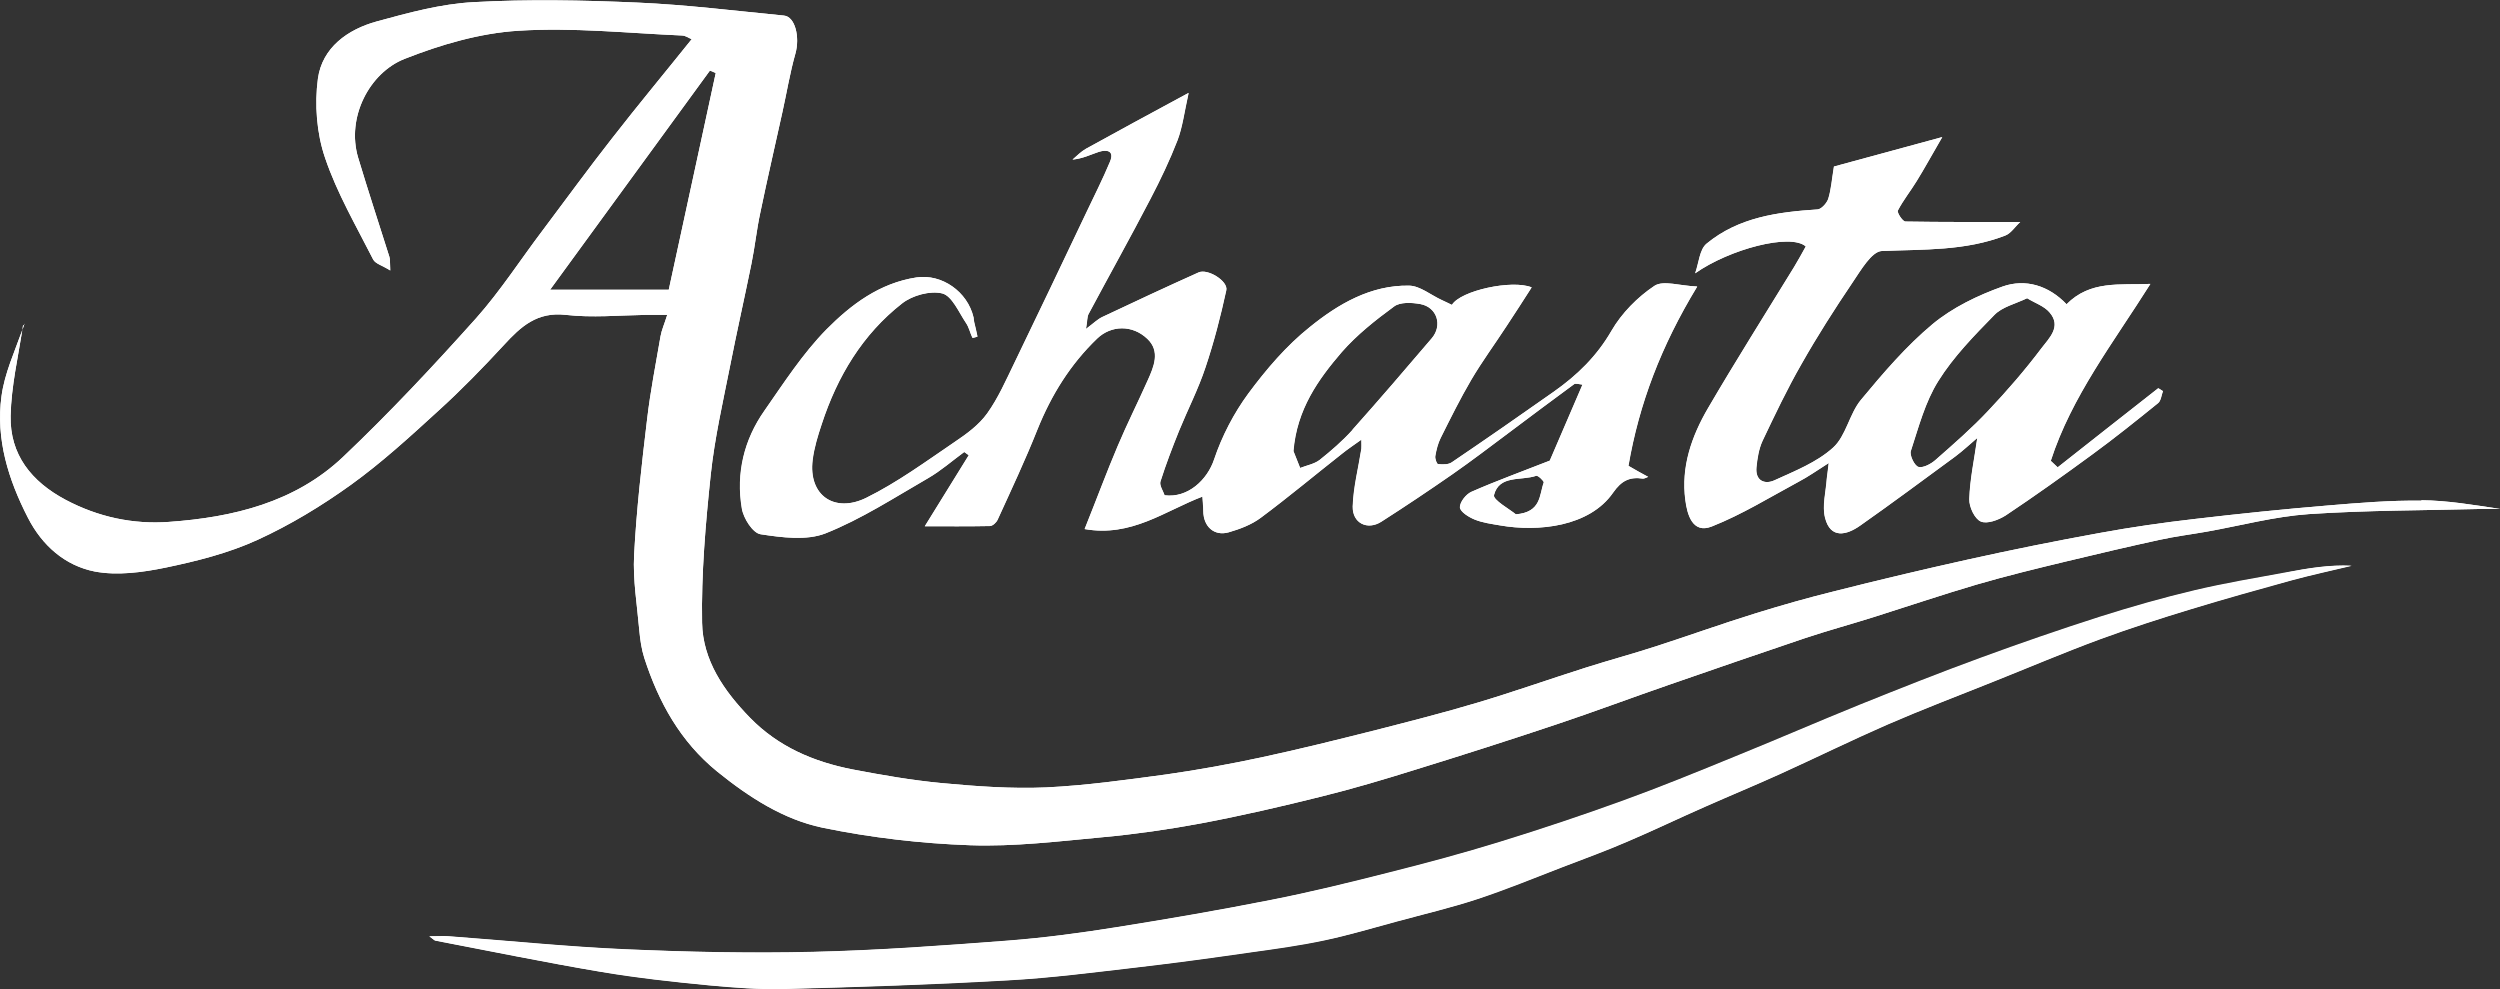
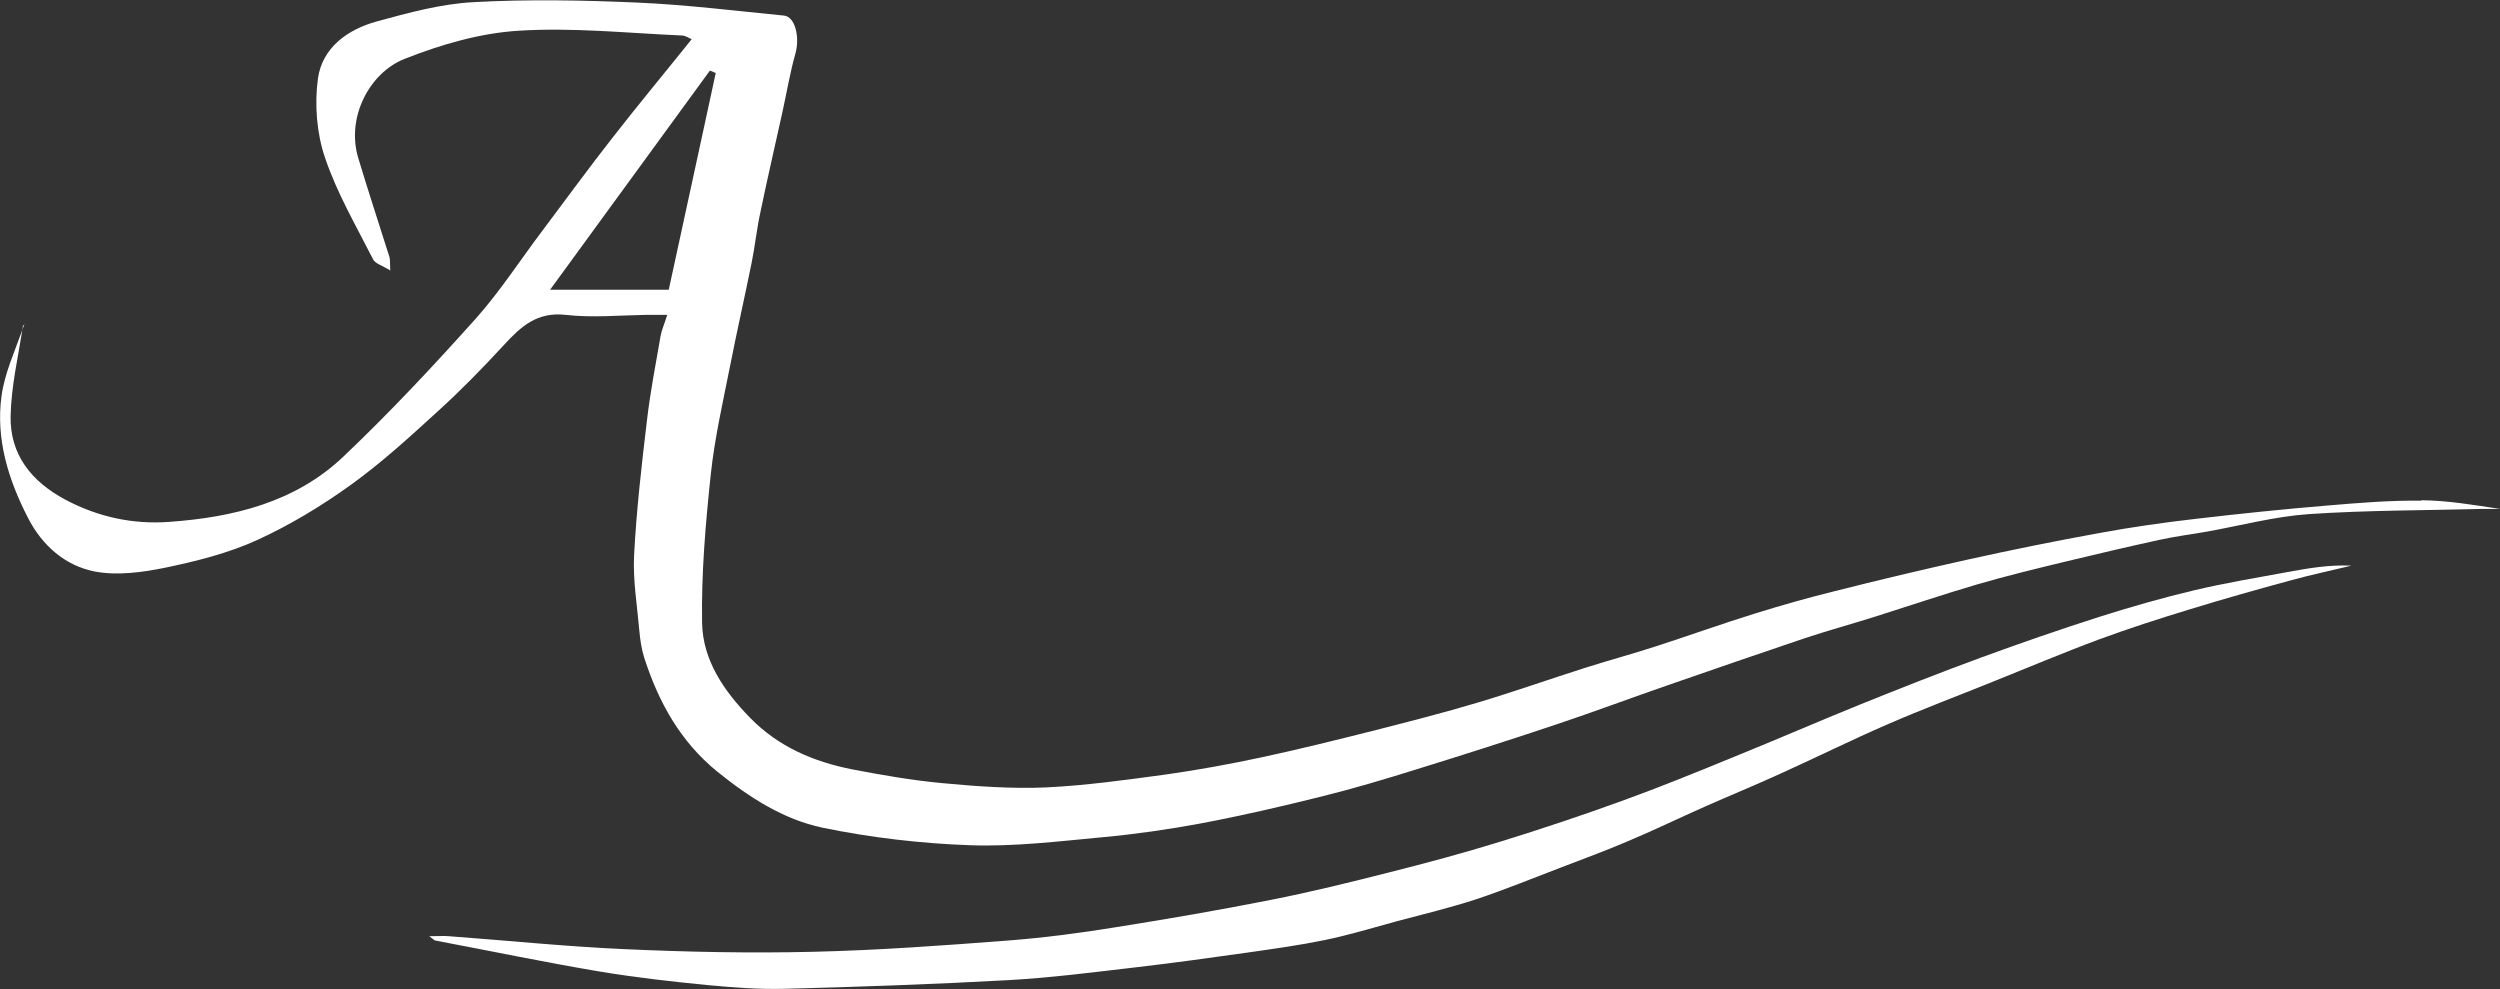
<svg xmlns="http://www.w3.org/2000/svg" data-name="Layer 1" width="115.44" height="45.68" viewBox="0 0 115.44 45.68">
  <rect x="0" y="0" width="115.44" height="45.68" fill="#333333" stroke="none" />
  <defs>
    <style>
      .cls-1 {
        fill: #fff;
        stroke-width: 0px;
      }
    </style>
  </defs>
-   <path class="cls-1" d="m1.06,15.04c0,.06-.02.13-.03.2.03-.08.05-.15.08-.23,0,0,0,0,0-.01-.01.01-.03.02-.05.04Zm.05-.04c.09-.07.02-.05,0,0h0Zm110.7,8.12c-1.43-.02-2.87.1-4.3.22-2.05.17-4.09.38-6.13.62-1.48.17-2.95.38-4.42.65-2.04.37-4.07.78-6.1,1.23-2.07.46-4.14.95-6.19,1.47-1.21.3-2.41.64-3.6,1.01-1.52.47-3.02,1.01-4.53,1.5-1.1.36-2.22.66-3.32,1.01-1.67.53-3.33,1.12-5.01,1.62-1.54.46-3.11.86-4.67,1.26-1.75.44-3.51.88-5.28,1.26-1.45.31-2.92.58-4.4.79-1.84.25-3.7.51-5.55.6-1.6.07-3.23-.05-4.83-.2-1.38-.13-2.75-.37-4.11-.63-1.79-.35-3.42-1.04-4.73-2.38-1.21-1.24-2.19-2.66-2.22-4.39-.04-2.28.16-4.58.4-6.85.18-1.68.56-3.34.89-5,.31-1.58.67-3.16.99-4.74.16-.78.24-1.58.41-2.36.32-1.55.68-3.09,1.02-4.64.2-.9.35-1.82.6-2.7.21-.75-.01-1.7-.53-1.75-2.25-.22-4.5-.5-6.76-.6-2.52-.11-5.06-.16-7.58-.02-1.5.08-3,.49-4.46.89-1.35.37-2.52,1.21-2.72,2.64-.16,1.19-.06,2.52.33,3.66.55,1.63,1.44,3.15,2.22,4.69.1.2.43.28.79.51-.02-.38,0-.51-.04-.63-.48-1.52-.98-3.04-1.44-4.57-.56-1.87.52-3.93,2.14-4.57,1.67-.66,3.48-1.19,5.26-1.3,2.5-.16,5.04.11,7.55.22.17,0,.33.13.45.17-1.25,1.56-2.49,3.05-3.68,4.58-1.09,1.39-2.13,2.82-3.19,4.23-1.03,1.36-1.96,2.81-3.09,4.08-1.97,2.2-3.99,4.36-6.13,6.39-2.22,2.11-5.09,2.8-8.05,3.01-1.65.12-3.26-.22-4.77-1.02-1.58-.84-2.58-2.09-2.54-3.88.03-1.37.35-2.74.54-3.96-.36,1.01-.82,2.01-.96,3.05-.27,1.98.31,3.85,1.22,5.62.66,1.29,1.72,2.21,3.08,2.48,1.05.2,2.21.04,3.28-.18,1.44-.3,2.91-.67,4.24-1.28,1.51-.69,2.96-1.57,4.31-2.54,1.43-1.03,2.74-2.23,4.04-3.42,1.06-.96,2.06-1.99,3.03-3.04.78-.85,1.53-1.54,2.85-1.39,1.22.14,2.47.02,3.71,0,.29,0,.58,0,.98,0-.13.42-.26.7-.31.99-.22,1.28-.47,2.55-.62,3.83-.25,2.09-.49,4.17-.6,6.27-.06,1.15.14,2.32.24,3.48.04.43.1.86.23,1.27.66,2.04,1.66,3.86,3.37,5.25,1.46,1.18,3.05,2.21,4.86,2.59,2.23.46,4.54.73,6.82.81,2.03.07,4.08-.18,6.11-.37,1.52-.14,3.05-.36,4.55-.64,1.86-.35,3.72-.78,5.56-1.24,1.46-.36,2.9-.79,4.34-1.24,2.17-.67,4.33-1.36,6.48-2.08,1.77-.59,3.52-1.25,5.29-1.86,2.05-.71,4.1-1.42,6.15-2.11,1.1-.37,2.22-.67,3.32-1.02,1.55-.49,3.09-1.01,4.65-1.47,1.4-.41,2.81-.75,4.22-1.09,1.41-.34,2.82-.67,4.24-.98.72-.16,1.46-.25,2.19-.38,1.57-.28,3.13-.7,4.71-.81,2.68-.18,5.36-.17,8.05-.24.26,0,.52,0,.78,0-1.21-.18-2.42-.39-3.63-.4ZM30.88,13.38h-5.48c2.54-3.48,4.96-6.8,7.38-10.12.09.04.18.07.27.11-.36,1.65-.71,3.3-1.07,4.94-.36,1.67-.73,3.35-1.1,5.07Zm47.49-.15c-.8-.03-1.56-.3-1.97-.03-.78.52-1.51,1.26-1.98,2.07-.68,1.18-1.59,2.06-2.67,2.82-1.56,1.1-3.13,2.19-4.71,3.26-.16.11-.42.1-.63.08-.06,0-.15-.25-.13-.37.05-.29.12-.58.25-.84.45-.9.9-1.81,1.41-2.68.5-.85,1.09-1.65,1.63-2.48.39-.59.77-1.18,1.16-1.79-.9-.37-3.29.15-3.68.81-.15-.07-.3-.15-.46-.22-.51-.23-1.01-.66-1.52-.67-1.77-.03-3.27.85-4.58,1.91-1.08.86-2.01,1.95-2.84,3.07-.67.91-1.22,1.97-1.58,3.04-.31.94-1.21,1.8-2.29,1.66-.06-.19-.25-.46-.19-.64.25-.79.55-1.57.86-2.34.4-.98.89-1.93,1.22-2.93.39-1.16.7-2.36.96-3.56.09-.42-.86-1.01-1.28-.82-1.49.67-2.97,1.36-4.45,2.06-.21.1-.39.28-.75.55.07-.39.05-.56.12-.69.95-1.78,1.93-3.53,2.86-5.32.46-.88.89-1.78,1.25-2.71.23-.61.31-1.28.51-2.18-1.8.97-3.27,1.77-4.74,2.58-.23.13-.42.33-.62.5.49-.05.85-.24,1.22-.36.36-.11.73-.06.51.46-.33.79-.72,1.56-1.09,2.34-1.1,2.31-2.2,4.63-3.32,6.94-.39.8-.75,1.63-1.26,2.34-.38.53-.94.94-1.49,1.31-1.34.91-2.66,1.88-4.1,2.59-1.45.71-2.68-.1-2.47-1.76.07-.56.24-1.11.42-1.65.72-2.2,1.88-4.14,3.71-5.57.47-.37,1.3-.6,1.86-.46.45.12.76.87,1.09,1.36.14.2.19.46.3.69,0,.01.23-.05.23-.06-.04-.22-.1-.44-.15-.66-.02-.07-.02-.15-.03-.22-.28-1.2-1.47-2.02-2.63-1.85-1.71.26-3.03,1.26-4.16,2.4-1.1,1.12-1.97,2.47-2.87,3.76-.94,1.34-1.31,2.88-1.04,4.5.07.46.51,1.15.87,1.2.98.15,2.12.3,2.99-.04,1.66-.66,3.18-1.65,4.74-2.55.59-.34,1.11-.8,1.67-1.21.07.05.14.1.21.15-.67,1.08-1.34,2.17-2.03,3.28,1.01,0,2.01.01,3-.01.13,0,.3-.16.36-.29.63-1.38,1.28-2.76,1.84-4.17.64-1.59,1.52-3.01,2.76-4.2.64-.61,1.62-.65,2.32.02.6.57.3,1.28.01,1.92-.45,1.01-.95,2-1.38,3.02-.51,1.2-.96,2.42-1.53,3.84,2.16.38,3.69-.83,5.44-1.5.01.23.04.45.04.66,0,.72.5,1.18,1.17.99.52-.15,1.05-.35,1.48-.67,1.29-.96,2.52-1.99,3.78-2.98.25-.2.52-.38.87-.63,0,.25.01.34,0,.42-.14.89-.37,1.77-.4,2.66-.02.78.68,1.12,1.32.71,1.11-.71,2.2-1.44,3.28-2.19.89-.62,1.74-1.27,2.61-1.92,1-.75,2-1.5,3.01-2.24.07-.05.21,0,.39.02-.54,1.26-1.05,2.45-1.51,3.51-1.27.5-2.46.93-3.62,1.44-.25.11-.54.48-.53.72.02.21.41.45.68.56.37.15.77.2,1.17.27,1.77.31,4.13.06,5.22-1.51.39-.56.77-.74,1.38-.65.07,0,.14-.04.24-.08-.3-.16-.55-.3-.91-.51.49-2.85,1.5-5.52,3.17-8.27Zm-15.91,6.62c-.46.51-.98.96-1.52,1.39-.25.19-.6.25-.9.37-.12-.3-.24-.6-.31-.78.16-1.93,1.14-3.3,2.23-4.57.7-.8,1.56-1.48,2.42-2.11.28-.21.82-.18,1.21-.11.77.14,1.04.98.53,1.58-1.21,1.42-2.42,2.83-3.66,4.22Zm7.54,3.9c-.26-.22-1.07-.67-1.01-.89.24-.94,1.26-.65,1.95-.89.08-.03.37.25.35.31-.21.56-.1,1.38-1.3,1.47Zm29.66-5.82c-1.55,1.22-3.1,2.43-4.64,3.65-.11-.1-.21-.2-.32-.3.96-2.97,2.88-5.44,4.6-8.17-1.43.06-2.77-.17-3.87.94-.83-.87-1.9-1.19-2.95-.82-1.15.41-2.31.97-3.24,1.74-1.22,1.02-2.28,2.26-3.3,3.49-.54.65-.69,1.67-1.29,2.21-.75.68-1.77,1.08-2.71,1.51-.44.2-.89.03-.83-.6.04-.41.11-.85.28-1.22.57-1.2,1.14-2.4,1.8-3.55.73-1.29,1.53-2.54,2.36-3.77.38-.56.88-1.43,1.35-1.45,1.93-.08,3.85,0,5.69-.71.27-.1.45-.4.7-.63-1.87,0-3.59.01-5.3-.02-.13,0-.4-.42-.35-.51.25-.48.59-.9.87-1.36.36-.58.69-1.19,1.18-2.03-1.88.51-3.53.96-5,1.36-.1.61-.13,1.06-.26,1.48-.06.2-.31.48-.49.5-1.84.12-3.65.36-5.13,1.58-.33.27-.36.91-.53,1.37,1.59-1.12,4.41-1.86,5.11-1.24-.18.32-.35.64-.54.95-1.33,2.17-2.69,4.32-3.97,6.51-.76,1.3-1.26,2.72-1.05,4.26.08.63.32,1.57,1.22,1.21,1.39-.55,2.68-1.35,4-2.06.44-.23.85-.52,1.4-.87-.04.36-.07.54-.09.72-.04.61-.22,1.25-.08,1.81.25.99,1,.8,1.62.36,1.48-1.04,2.93-2.12,4.39-3.19.36-.27.69-.58,1.02-.86-.14.99-.34,1.9-.37,2.83-.01.36.25.91.53,1.03.29.13.82-.07,1.15-.28,1.35-.9,2.68-1.85,3.99-2.81,1.04-.76,2.05-1.57,3.05-2.38.13-.11.15-.36.22-.55-.06-.04-.13-.08-.19-.12Zm-7.84,1.03c-.76.81-1.6,1.54-2.43,2.27-.21.19-.58.39-.8.33-.18-.05-.42-.54-.35-.74.36-1.1.66-2.26,1.27-3.23.7-1.12,1.66-2.1,2.59-3.05.36-.37.97-.51,1.51-.77.35.22.79.36,1.04.66.56.65-.03,1.19-.37,1.64-.76,1.01-1.6,1.98-2.47,2.9Zm13.8,7.48c-1.42.27-2.84.5-4.25.83-1.48.35-2.95.77-4.4,1.23-1.84.59-3.67,1.23-5.49,1.89-1.86.68-3.7,1.41-5.54,2.15-1.95.79-3.88,1.63-5.83,2.42-1.71.7-3.43,1.4-5.16,2.03-1.88.68-3.77,1.31-5.68,1.9-1.69.52-3.39.98-5.11,1.41-1.81.46-3.63.9-5.46,1.26-2.37.47-4.75.88-7.14,1.26-1.66.26-3.34.49-5.02.62-3,.23-6,.45-9,.52-2.89.07-5.79,0-8.68-.12-2.72-.12-5.43-.4-8.14-.6-.23-.02-.47,0-.89,0,.22.16.25.2.29.2,2.55.49,5.09,1.01,7.64,1.44,1.64.28,3.3.46,4.96.62,1.17.11,2.35.2,3.52.17,3.45-.09,6.89-.2,10.33-.4,1.99-.11,3.97-.37,5.96-.6,1.72-.2,3.43-.43,5.14-.68,1.17-.16,2.35-.32,3.51-.57,1.12-.24,2.23-.57,3.34-.87,1.24-.34,2.49-.63,3.7-1.03,1.31-.43,2.6-.96,3.89-1.46,1.01-.39,2.04-.76,3.03-1.19,1.21-.52,2.4-1.09,3.61-1.62,1.15-.51,2.31-.99,3.46-1.51,1.65-.75,3.28-1.55,4.95-2.28,1.61-.7,3.26-1.33,4.89-1.98,1.63-.65,3.25-1.34,4.9-1.95,1.39-.51,2.81-.97,4.23-1.4,1.54-.47,3.09-.9,4.64-1.33.92-.25,1.85-.45,2.77-.67-1.02-.05-2,.11-2.98.3Z" />
  <path class="cls-1" d="m1.06,15.04c0,.06-.02.13-.03.2.03-.08.05-.15.08-.23,0,0,0,0,0-.01-.01.01-.03.02-.05.04Zm.05-.04c.09-.07.02-.05,0,0h0Zm110.7,8.12c-1.43-.02-2.87.1-4.3.22-2.05.17-4.09.38-6.13.62-1.48.17-2.95.38-4.42.65-2.04.37-4.07.78-6.1,1.23-2.07.46-4.14.95-6.19,1.47-1.21.3-2.41.64-3.6,1.01-1.52.47-3.02,1.01-4.53,1.5-1.1.36-2.22.66-3.32,1.01-1.67.53-3.33,1.12-5.01,1.62-1.54.46-3.11.86-4.67,1.26-1.75.44-3.51.88-5.28,1.26-1.45.31-2.92.58-4.4.79-1.84.25-3.7.51-5.55.6-1.6.07-3.23-.05-4.83-.2-1.38-.13-2.75-.37-4.11-.63-1.79-.35-3.42-1.04-4.73-2.38-1.21-1.24-2.19-2.66-2.22-4.39-.04-2.28.16-4.58.4-6.85.18-1.68.56-3.34.89-5,.31-1.58.67-3.16.99-4.74.16-.78.24-1.58.41-2.36.32-1.55.68-3.09,1.02-4.64.2-.9.35-1.82.6-2.7.21-.75-.01-1.7-.53-1.75-2.25-.22-4.5-.5-6.76-.6-2.52-.11-5.06-.16-7.58-.02-1.5.08-3,.49-4.46.89-1.35.37-2.52,1.21-2.72,2.64-.16,1.19-.06,2.52.33,3.66.55,1.63,1.44,3.15,2.22,4.69.1.2.43.28.79.51-.02-.38,0-.51-.04-.63-.48-1.52-.98-3.04-1.44-4.57-.56-1.87.52-3.93,2.14-4.57,1.67-.66,3.48-1.19,5.26-1.3,2.5-.16,5.04.11,7.55.22.17,0,.33.13.45.17-1.25,1.56-2.49,3.05-3.68,4.58-1.09,1.39-2.13,2.82-3.19,4.23-1.03,1.36-1.96,2.81-3.09,4.08-1.97,2.2-3.99,4.36-6.13,6.39-2.22,2.11-5.09,2.8-8.05,3.01-1.65.12-3.26-.22-4.77-1.02-1.58-.84-2.58-2.09-2.54-3.88.03-1.37.35-2.74.54-3.96-.36,1.01-.82,2.01-.96,3.05-.27,1.98.31,3.85,1.22,5.62.66,1.29,1.72,2.21,3.08,2.48,1.05.2,2.21.04,3.28-.18,1.44-.3,2.91-.67,4.24-1.28,1.51-.69,2.96-1.57,4.31-2.54,1.43-1.03,2.74-2.23,4.04-3.42,1.06-.96,2.06-1.99,3.03-3.04.78-.85,1.53-1.54,2.85-1.39,1.22.14,2.47.02,3.71,0,.29,0,.58,0,.98,0-.13.42-.26.7-.31.99-.22,1.28-.47,2.55-.62,3.83-.25,2.09-.49,4.17-.6,6.27-.06,1.15.14,2.32.24,3.48.04.43.1.86.23,1.27.66,2.04,1.66,3.86,3.37,5.25,1.46,1.18,3.05,2.21,4.86,2.59,2.23.46,4.54.73,6.82.81,2.03.07,4.08-.18,6.11-.37,1.52-.14,3.05-.36,4.55-.64,1.86-.35,3.72-.78,5.56-1.24,1.46-.36,2.9-.79,4.34-1.24,2.17-.67,4.33-1.36,6.48-2.08,1.77-.59,3.52-1.25,5.29-1.86,2.05-.71,4.1-1.42,6.15-2.11,1.1-.37,2.22-.67,3.32-1.02,1.55-.49,3.09-1.01,4.65-1.47,1.4-.41,2.81-.75,4.22-1.09,1.41-.34,2.82-.67,4.24-.98.72-.16,1.46-.25,2.19-.38,1.57-.28,3.13-.7,4.71-.81,2.68-.18,5.36-.17,8.05-.24.26,0,.52,0,.78,0-1.21-.18-2.42-.39-3.63-.4ZM30.88,13.38h-5.48c2.54-3.48,4.96-6.8,7.38-10.12.09.04.18.07.27.11-.36,1.65-.71,3.3-1.07,4.94-.36,1.67-.73,3.35-1.1,5.07Z" />
-   <path class="cls-1" d="m78.36,13.23c-.8-.03-1.56-.3-1.97-.03-.78.52-1.51,1.26-1.98,2.07-.68,1.18-1.59,2.06-2.67,2.82-1.56,1.1-3.13,2.19-4.71,3.26-.16.11-.42.1-.63.08-.06,0-.15-.25-.13-.37.05-.29.12-.58.25-.84.45-.9.9-1.81,1.41-2.68.5-.85,1.09-1.65,1.63-2.48.39-.59.77-1.18,1.16-1.79-.9-.37-3.29.15-3.68.81-.15-.07-.3-.15-.46-.22-.51-.23-1.01-.66-1.52-.67-1.77-.03-3.27.85-4.58,1.91-1.08.86-2.01,1.95-2.84,3.07-.67.91-1.22,1.97-1.58,3.04-.31.94-1.21,1.8-2.29,1.66-.06-.19-.25-.46-.19-.64.25-.79.55-1.57.86-2.34.4-.98.89-1.93,1.22-2.93.39-1.16.7-2.36.96-3.56.09-.42-.86-1.01-1.28-.82-1.49.67-2.97,1.36-4.45,2.06-.21.1-.39.28-.75.55.07-.39.05-.56.12-.69.95-1.78,1.93-3.53,2.86-5.32.46-.88.89-1.78,1.25-2.71.23-.61.31-1.28.51-2.18-1.8.97-3.27,1.77-4.74,2.58-.23.13-.42.33-.62.5.49-.05.85-.24,1.22-.36.36-.11.73-.06.51.46-.33.79-.72,1.56-1.09,2.34-1.1,2.31-2.2,4.63-3.32,6.94-.39.8-.75,1.63-1.26,2.34-.38.53-.94.94-1.49,1.31-1.34.91-2.66,1.88-4.1,2.59-1.45.71-2.68-.1-2.47-1.76.07-.56.24-1.11.42-1.65.72-2.2,1.88-4.14,3.71-5.57.47-.37,1.3-.6,1.86-.46.45.12.76.87,1.09,1.36.14.2.19.46.3.69,0,.01.23-.05.23-.06-.04-.22-.1-.44-.15-.66-.02-.07-.02-.15-.03-.22-.28-1.2-1.47-2.02-2.63-1.85-1.71.26-3.03,1.26-4.16,2.4-1.1,1.12-1.97,2.47-2.87,3.76-.94,1.34-1.31,2.88-1.04,4.5.07.46.51,1.15.87,1.2.98.15,2.12.3,2.99-.04,1.66-.66,3.18-1.65,4.74-2.55.59-.34,1.11-.8,1.67-1.21.07.05.14.1.21.15-.67,1.08-1.34,2.17-2.03,3.28,1.01,0,2.01.01,3-.01.13,0,.3-.16.36-.29.63-1.38,1.28-2.76,1.84-4.17.64-1.59,1.52-3.01,2.76-4.2.64-.61,1.62-.65,2.32.02.6.57.3,1.28.01,1.92-.45,1.01-.95,2-1.38,3.02-.51,1.2-.96,2.42-1.53,3.84,2.16.38,3.69-.83,5.44-1.5.01.23.04.45.04.66,0,.72.5,1.18,1.17.99.52-.15,1.05-.35,1.48-.67,1.29-.96,2.52-1.99,3.78-2.98.25-.2.52-.38.87-.63,0,.25.01.34,0,.42-.14.89-.37,1.77-.4,2.66-.02.78.68,1.12,1.32.71,1.11-.71,2.2-1.44,3.28-2.19.89-.62,1.74-1.27,2.61-1.92,1-.75,2-1.5,3.01-2.24.07-.05.21,0,.39.02-.54,1.26-1.05,2.45-1.51,3.51-1.27.5-2.46.93-3.62,1.44-.25.11-.54.48-.53.72.02.21.41.45.68.56.37.15.77.2,1.17.27,1.77.31,4.13.06,5.22-1.51.39-.56.77-.74,1.38-.65.07,0,.14-.04.24-.08-.3-.16-.55-.3-.91-.51.49-2.85,1.5-5.52,3.17-8.27Zm-15.91,6.62c-.46.51-.98.96-1.52,1.39-.25.19-.6.25-.9.37-.12-.3-.24-.6-.31-.78.16-1.93,1.14-3.3,2.23-4.57.7-.8,1.56-1.48,2.42-2.11.28-.21.82-.18,1.21-.11.77.14,1.04.98.53,1.58-1.21,1.42-2.42,2.83-3.66,4.22Zm7.54,3.9c-.26-.22-1.07-.67-1.01-.89.24-.94,1.26-.65,1.95-.89.08-.03.37.25.35.31-.21.56-.1,1.38-1.3,1.47Z" />
-   <path class="cls-1" d="m99.65,17.93c-1.55,1.22-3.1,2.43-4.64,3.65-.11-.1-.21-.2-.32-.3.96-2.97,2.88-5.44,4.6-8.17-1.43.06-2.77-.17-3.87.94-.83-.87-1.9-1.19-2.95-.82-1.15.41-2.31.97-3.24,1.74-1.22,1.02-2.28,2.26-3.3,3.49-.54.65-.69,1.67-1.29,2.21-.75.68-1.77,1.08-2.71,1.51-.44.2-.89.03-.83-.6.04-.41.11-.85.28-1.22.57-1.2,1.14-2.4,1.8-3.55.73-1.29,1.53-2.54,2.36-3.77.38-.56.88-1.43,1.35-1.45,1.93-.08,3.85,0,5.69-.71.27-.1.45-.4.7-.63-1.87,0-3.59.01-5.3-.02-.13,0-.4-.42-.35-.51.25-.48.59-.9.87-1.36.36-.58.69-1.19,1.18-2.03-1.88.51-3.53.96-5,1.36-.1.61-.13,1.06-.26,1.48-.06.2-.31.48-.49.5-1.84.12-3.65.36-5.13,1.58-.33.27-.36.91-.53,1.37,1.59-1.12,4.41-1.86,5.11-1.24-.18.32-.35.64-.54.95-1.33,2.17-2.69,4.32-3.97,6.51-.76,1.3-1.26,2.72-1.05,4.26.08.63.32,1.57,1.22,1.21,1.39-.55,2.68-1.35,4-2.06.44-.23.85-.52,1.4-.87-.04.36-.07.54-.09.72-.04.61-.22,1.25-.08,1.81.25.99,1,.8,1.62.36,1.48-1.04,2.93-2.12,4.39-3.19.36-.27.69-.58,1.02-.86-.14.99-.34,1.9-.37,2.83-.01.36.25.91.53,1.03.29.13.82-.07,1.15-.28,1.35-.9,2.68-1.85,3.99-2.81,1.04-.76,2.05-1.57,3.05-2.38.13-.11.15-.36.22-.55-.06-.04-.13-.08-.19-.12Zm-7.84,1.03c-.76.81-1.6,1.54-2.43,2.27-.21.19-.58.39-.8.33-.18-.05-.42-.54-.35-.74.36-1.1.66-2.26,1.27-3.23.7-1.12,1.66-2.1,2.59-3.05.36-.37.97-.51,1.51-.77.35.22.79.36,1.04.66.56.65-.03,1.19-.37,1.64-.76,1.01-1.6,1.98-2.47,2.9Z" />
  <path class="cls-1" d="m19.83,43.23c.42,0,.66-.02.89,0,2.72.2,5.43.48,8.15.6,2.89.13,5.79.19,8.68.12,3-.07,6-.29,9-.52,1.68-.13,3.35-.35,5.01-.62,2.39-.38,4.77-.79,7.14-1.26,1.83-.36,3.65-.81,5.46-1.27,1.71-.43,3.42-.89,5.1-1.41,1.91-.59,3.8-1.22,5.67-1.9,1.74-.63,3.45-1.33,5.16-2.03,1.95-.79,3.88-1.63,5.83-2.42,1.84-.74,3.68-1.47,5.54-2.15,1.82-.67,3.65-1.3,5.49-1.89,1.45-.46,2.92-.88,4.4-1.23,1.4-.33,2.83-.57,4.25-.83.98-.18,1.96-.35,2.98-.3-.92.22-1.86.42-2.77.67-1.55.42-3.11.86-4.64,1.33-1.42.43-2.84.89-4.23,1.4-1.65.61-3.27,1.3-4.9,1.95-1.63.66-3.28,1.28-4.89,1.98-1.66.72-3.29,1.53-4.95,2.28-1.14.52-2.31,1-3.46,1.51-1.2.53-2.39,1.11-3.61,1.62-1,.43-2.02.8-3.03,1.19-1.29.49-2.58,1.02-3.89,1.46-1.22.4-2.47.7-3.71,1.03-1.11.3-2.21.64-3.34.87-1.16.24-2.33.4-3.51.57-1.71.24-3.42.48-5.14.68-1.98.23-3.97.49-5.96.6-3.44.19-6.89.31-10.33.4-1.17.03-2.35-.06-3.52-.17-1.66-.16-3.32-.35-4.96-.62-2.56-.43-5.1-.96-7.64-1.44-.04,0-.07-.05-.28-.2Z" />
</svg>